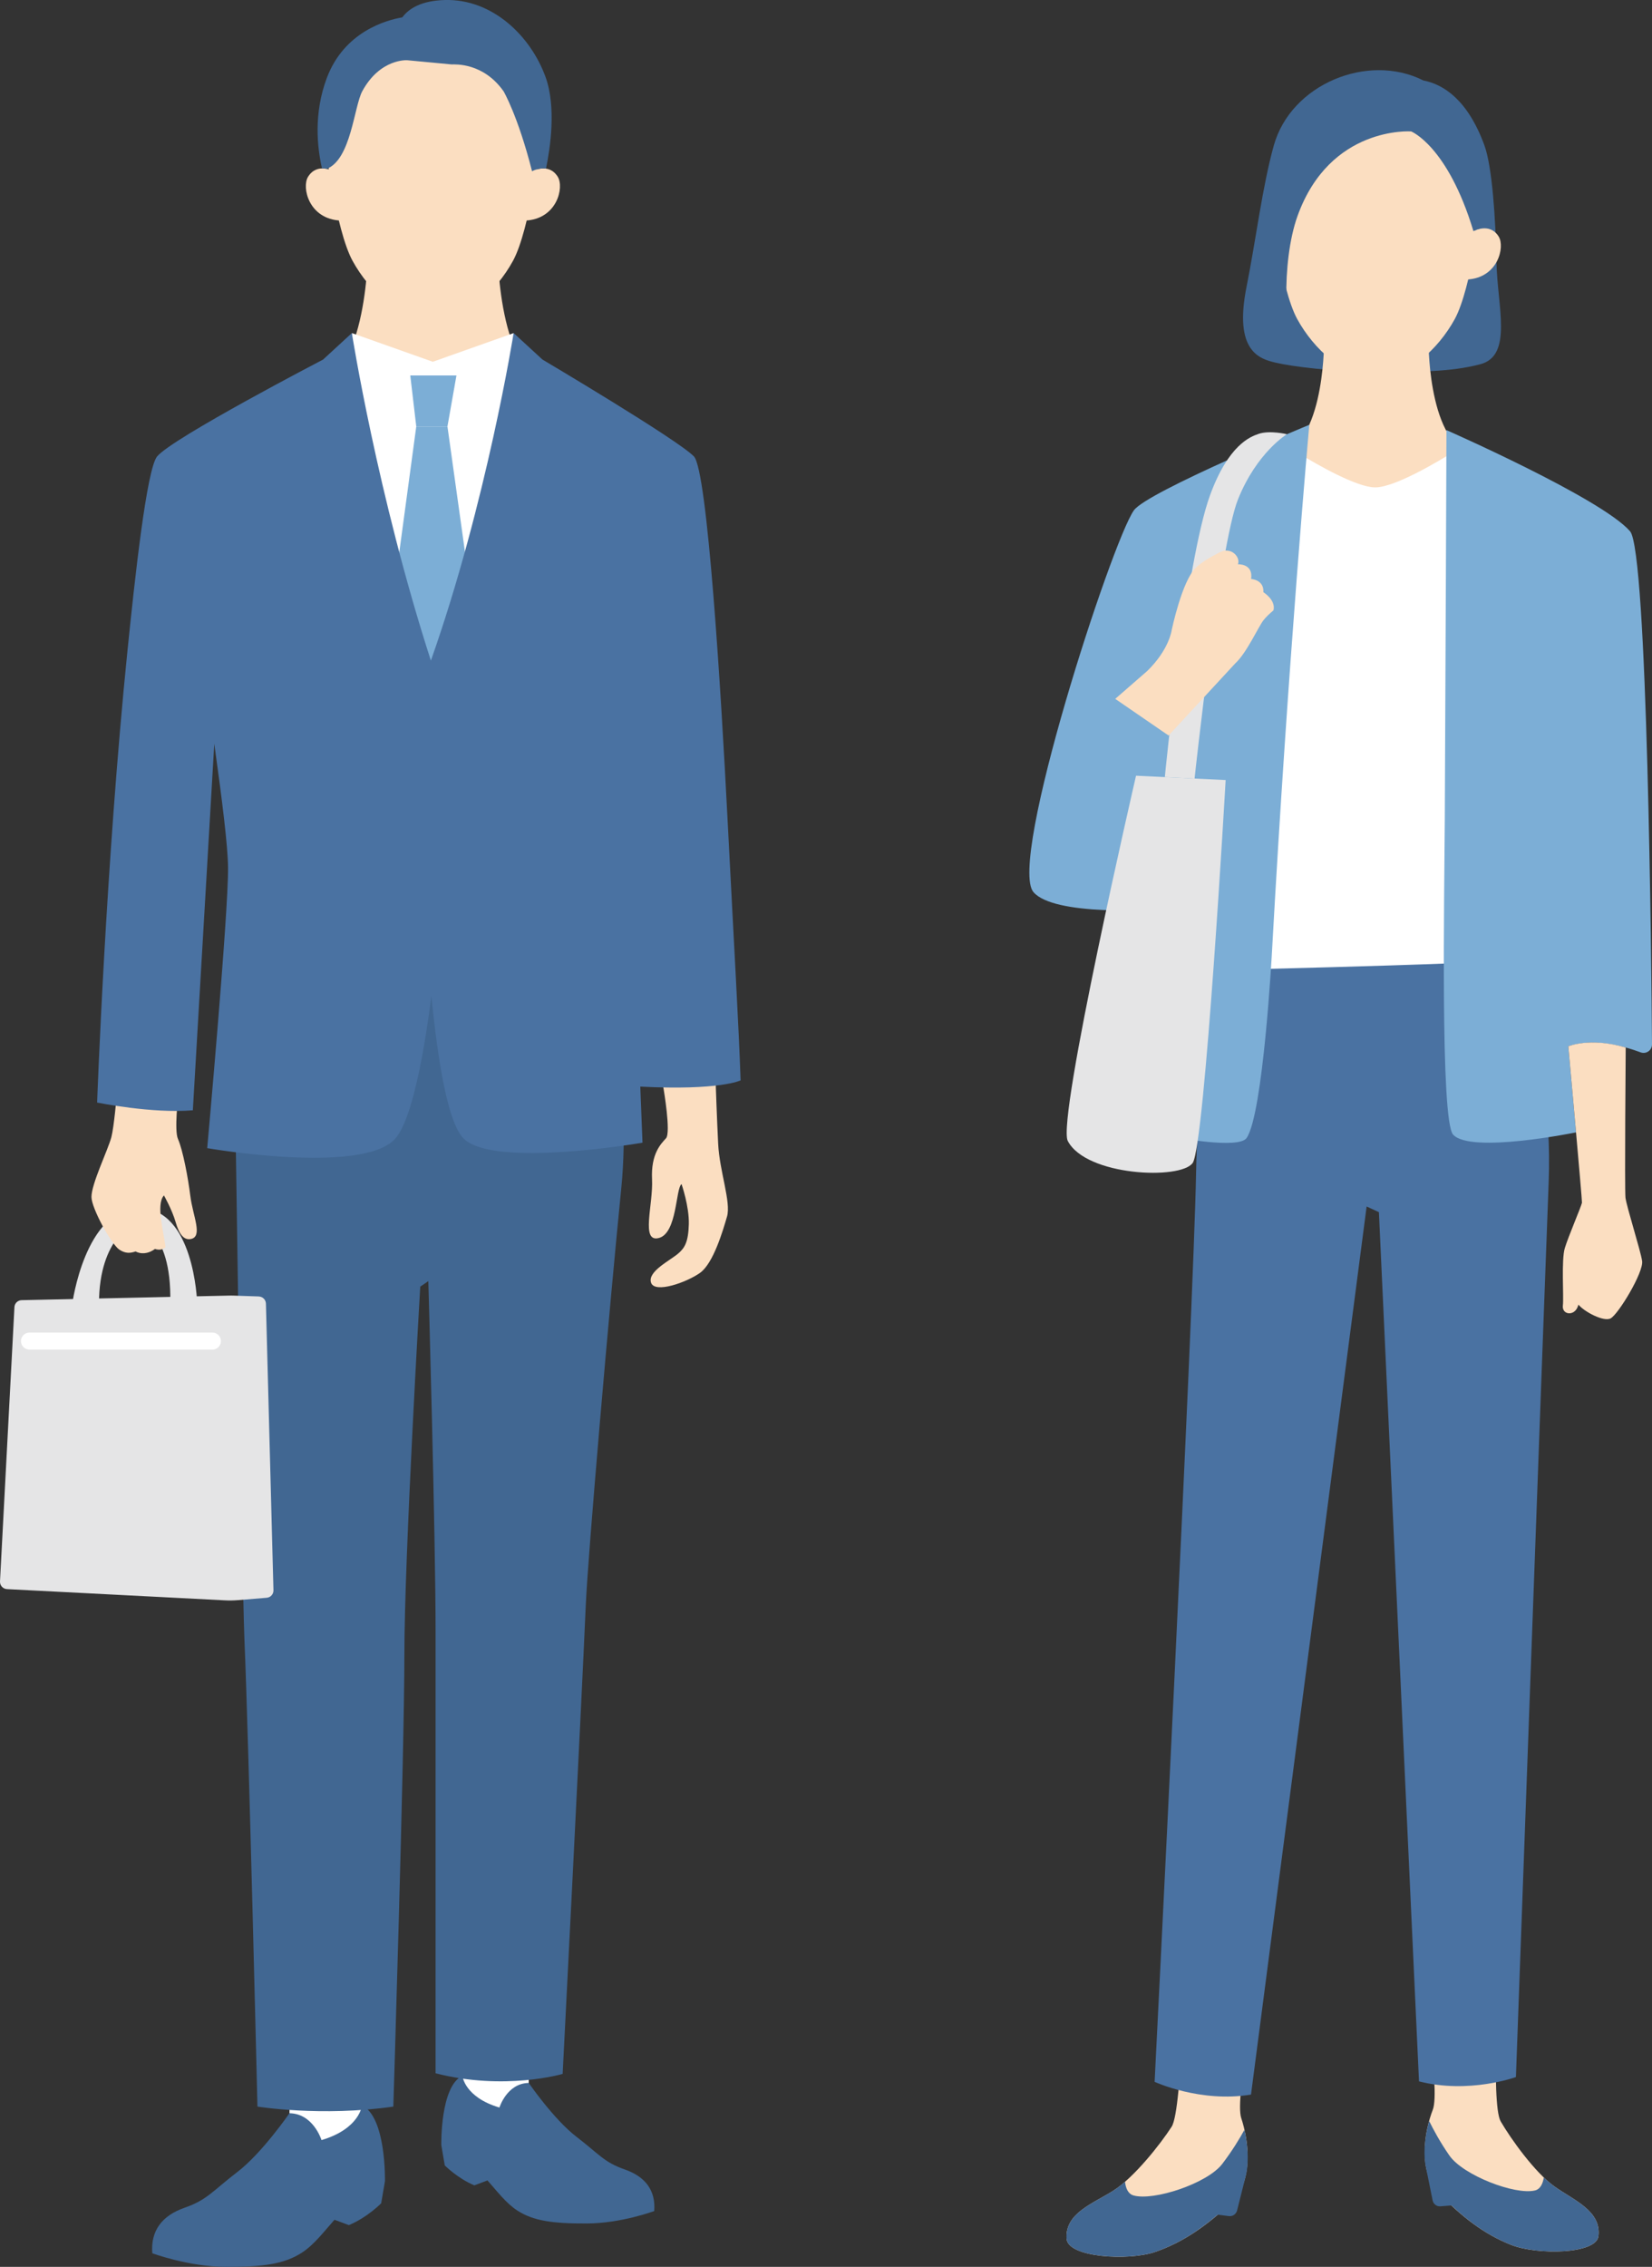
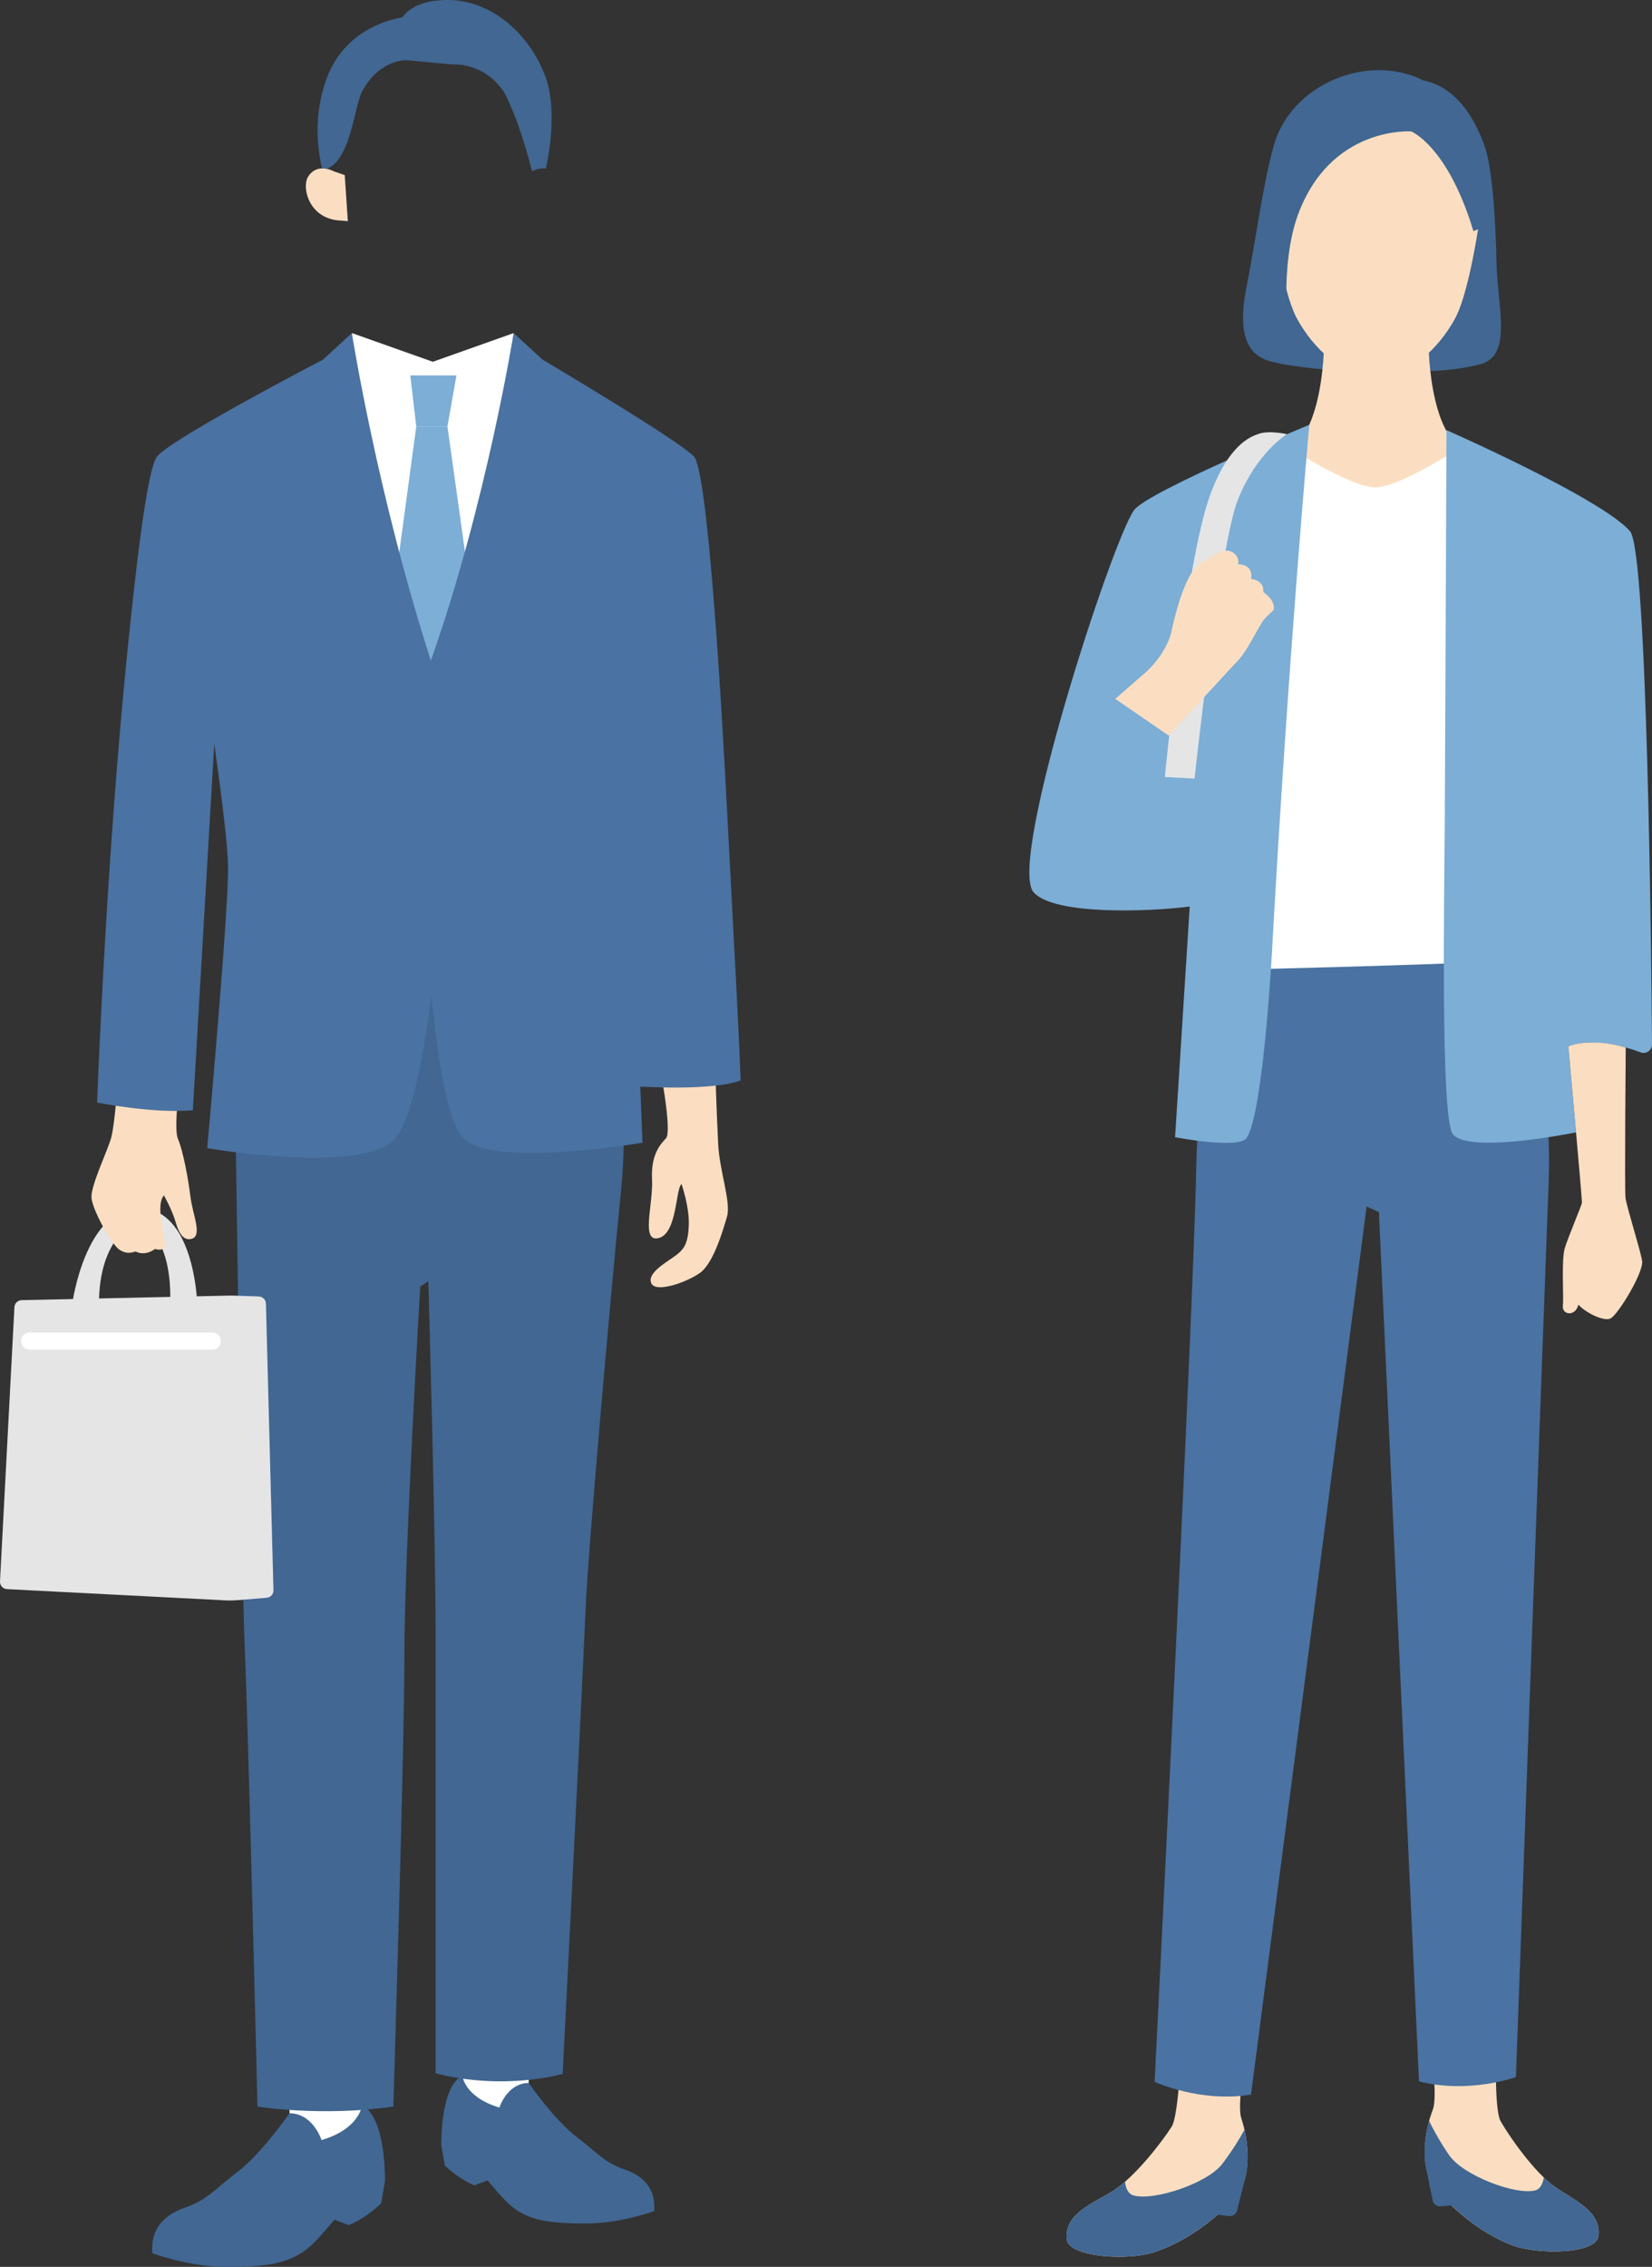
<svg xmlns="http://www.w3.org/2000/svg" id="man" viewBox="0 0 493.26 676.71">
  <rect x="0" y="0" width="493.26" height="676.71" fill="#333333" stroke="none" />
  <defs>
    <style>.cls-1{fill:#416792;}.cls-2{fill:#4a72a2;}.cls-3{fill:#fbdec1;}.cls-4{fill:#fff;}.cls-5{fill:#7caed6;}.cls-6{fill:#e5e5e6;}</style>
  </defs>
  <path class="cls-3" d="M353.67,581.22s-.48,48.46-3.84,53.66c-3.35,5.2-11.12,15.03-17.24,18.98-6.12,3.95-14.65,6.74-14.12,14.47.38,5.6,18.48,6.66,26.42,3.93,8.67-2.98,15.41-7.94,22.53-14.47,7.12-6.53,5.33-19.13,3.2-25.47-2.13-6.34,5.76-42.25,5.76-42.25l-22.72-8.85Z" />
  <path class="cls-1" d="M371.58,635.78c-1.32,2.41-3.59,6.23-6.66,10.23-4.47,5.82-20.48,11.1-26.48,9.38-1.67-.48-2.32-2.23-2.53-4.09-1.14.99-2.26,1.87-3.33,2.56-6.12,3.95-14.65,6.74-14.12,14.47.38,5.6,18.48,6.66,26.42,3.93,7.11-2.44,12.92-6.24,18.72-11.12l3.33.42c1.12.14,2.16-.58,2.44-1.67l2.73-10.86c.89-4.49.34-9.37-.53-13.25Z" />
  <path class="cls-3" d="M447.71,586.28s-2.68,41.74.37,47c3.05,5.26,10.2,15.25,16.02,19.41,5.82,4.16,14.05,7.29,13.17,14.84-.63,5.47-18.42,5.67-26.08,2.62-8.36-3.32-14.74-8.5-21.42-15.23-6.68-6.73-4.34-19-1.96-25.12,2.38-6.12-3.69-41.68-3.69-41.68l23.59-1.84Z" />
  <path class="cls-1" d="M464.1,652.68c-1.02-.73-2.07-1.64-3.14-2.66-.29,1.81-1.01,3.5-2.67,3.89-5.96,1.41-21.4-4.52-25.52-10.43-2.83-4.06-4.87-7.91-6.06-10.33-1.03,3.76-1.8,8.53-1.13,12.97l2.18,10.77c.22,1.08,1.21,1.83,2.31,1.75l3.29-.26c5.45,5.06,10.97,9.05,17.83,11.77,7.66,3.04,25.45,2.85,26.08-2.62.88-7.55-7.35-10.68-13.17-14.84Z" />
  <path class="cls-2" d="M447.94,265.17l-79.74,4.39s-10.33,39.44-11.07,80.45c-.74,41.01-12.38,271.47-12.38,271.47,0,0,13.69,6.32,28.78,3.8l34.52-265.11,3.67,1.69,11.97,259.48c14.93,3.83,28.94-1.29,28.94-1.29,0,0,8.23-226.56,9.79-267.51,1.56-40.95-14.49-87.37-14.49-87.37Z" />
  <path class="cls-1" d="M441.98,108.74c9.82-2.58,5.08-17.34,4.84-30.48-.24-13.08-1.3-28.56-3.59-34.84-4.96-13.59-12.2-18.24-18.24-19.4-16.55-8.36-39.52,1.09-44.65,19.4-3.43,12.26-5.36,28.31-8.13,42.13-3.91,19.49,3.97,21.6,8.7,22.72,4.72,1.12,17.17,2.73,29.93,2.73s22.16.09,31.13-2.26Z" />
  <path class="cls-3" d="M410.94,152.61l31.17-16.82c-15.54.14-15.56-33.08-15.56-33.08h-31.22s-.02,33.22-15.56,33.08l31.17,16.82Z" />
  <path class="cls-4" d="M377.49,289.26s34.04-.83,55.52-1.68l.84-152.59c-4.54,2.83-17.39,10.51-23.24,10.51-5.5,0-17.29-6.78-22.49-9.95l-10.64,153.71Z" />
  <path class="cls-3" d="M442.52,60.19s-3.16,25.92-8.14,35.04c-4.99,9.12-14.15,17.44-23.53,17.44s-18.54-8.32-23.53-17.44c-4.99-9.12-8.14-35.04-8.14-35.04,0,0,3.56-34.61,32.14-34.61,31.8,0,31.21,34.61,31.21,34.61Z" />
-   <path class="cls-3" d="M437.88,83.45c9.4-.39,11.53-9.74,9.61-12.82-2.7-4.36-7.55-1.62-7.55-1.62l-3.21,1.11-.91,13.51,2.07-.18Z" />
  <path class="cls-1" d="M387.41,103.74c-3.89-1.41-4.98-25.38,0-39.24,9.7-27.01,33.93-25.27,33.93-25.27,0,0,10.9,4.28,18.6,29.77l4.38-1.76s1.67-42.73-32.71-42.73-32.76,39.34-34.28,54.55,10.07,24.68,10.07,24.68Z" />
  <path class="cls-5" d="M390.92,126.82s-48.47,19.99-52.37,25.54c-6.63,9.43-37.78,105.02-29.95,113.99,6.05,6.92,34.45,5.84,46.63,4.27l-4.37,68.86s19,3.67,21.36.24c4.95-7.21,7.56-55.34,7.56-55.34,4.8-87.06,11.15-157.55,11.15-157.55Z" />
  <path class="cls-6" d="M356.68,232.42s7.48-69.71,12.97-83.36c5.65-14.06,14.61-19.44,14.61-19.44,0,0-5.1-1.23-8.43-.11-2.49.84-9.02,3.26-14.52,18.3-7.3,19.94-13.51,84.15-13.51,84.15l8.86.47Z" />
  <path class="cls-5" d="M489.85,314.15c1.66.62,3.42-.6,3.41-2.37-.17-23.42-1.33-147.18-6.55-153.18-8.57-9.85-54.82-30.2-54.82-30.2,0,0-.3,79.76-.5,116.28-.12,21.95-1.36,89.66,2.47,94.01,5.13,5.83,36.72-.65,36.72-.65,0,0-.82-9.19-2.3-25.69,7.56-2.61,16.71-.02,21.57,1.8Z" />
  <path class="cls-3" d="M490.31,376.44c-.51-3.32-4.52-15.79-4.97-18.89-.28-2.63.07-44.84.07-44.84-10.73-3.16-17.13-.36-17.13-.36,0,0,4.18,46.19,4.07,46.7-.33,1.4-4.03,9.97-5.12,13.52s-.27,14.62-.58,17.16c-.31,2.55,2.84,3.22,4.18.9.17-.29.33-.68.48-1.16,1.61,2.03,7.51,5.23,9.61,4.09,2.3-1.24,9.9-13.8,9.39-17.13Z" />
  <path class="cls-3" d="M368.75,198.11c3.5-3.14,7.04-11.19,8.58-13.05.9-1.08,1.43-1.58,2.91-2.86.77-3.1-3.02-5.41-3.02-5.41.25-3.76-3.66-3.95-3.66-3.95.7-4.66-3.94-4.39-3.94-4.39.85-2.08-1.99-5.39-5.47-3.56-3.39,1.76-5.54,3.11-7.11,4.6-4.13,3.93-7.19,18.61-7.19,18.61,0,0-.74,5.83-7.32,12.22l-9.54,8.31,15.93,10.94,19.84-21.46Z" />
-   <path class="cls-6" d="M339.2,231.57s-23.72,102.62-20.38,109.03c5.47,10.5,33.66,11.68,37.29,6.58,3.63-5.09,9.85-114.32,9.85-114.32l-26.76-1.29Z" />
  <polygon class="cls-4" points="157.87 621.81 157.87 606.14 137.31 606.14 138.06 619.65 137.75 631.57 152.06 636.29 157.87 621.81" />
  <path class="cls-1" d="M186.51,647.62c-6.21-2.16-7.64-4.57-14.4-9.75-6.76-5.18-14.24-16.06-14.24-16.06-6.52.09-8.75,7.34-8.75,7.34-10.5-3.11-11.06-9.49-11.06-9.49-6.68,3.19-6.29,20.72-6.29,20.72l1.03,6.04s3.82,3.88,8.83,5.96l3.92-1.47c2.82,3.16,5.55,6.81,8.89,8.97,4.81,3.12,10.6,3.93,20.85,3.88,10.2-.04,20.05-3.71,20.05-3.71.48-6.13-2.63-10.27-8.83-12.43Z" />
  <path class="cls-3" d="M213.73,324.39s.3,8.86.7,17.05,3.89,17.42,2.65,21.72c-1.25,4.3-4.09,13.97-8.05,16.81-3.97,2.84-13.55,6.26-14.64,2.93s5.59-6.53,8.13-8.71c1.94-1.66,3.01-3.46,3.15-8.76.14-5.3-2.17-11.95-2.17-11.95-1.79,1.28-1.27,14.63-6.77,16.09s-1.67-9.85-2.04-17.51c-.37-7.66,2.66-10.59,4.17-12.26s-.71-14.67-.71-14.67l-1.85-10.19,17.2-.78.24,10.22Z" />
  <path class="cls-6" d="M50.84,388.78c.46-22.41-10.34-23.92-10.34-23.92,0,0-10.94,4.38-10.94,24.28l-7.99.14s3.77-28.59,20.07-28.6c16.29-.01,17.21,27.97,17.21,27.97l-8.01.14Z" />
  <path class="cls-3" d="M56.83,357.05c-.65-5.33-2.21-13.69-3.7-17.06-1.13-2.57.08-12.72.08-12.72,0,0-17.43-.29-18.33-.52,0,0-.84,9.71-1.62,12.68-1.02,3.88-5.97,13.96-5.95,17.91.02,3.38,5.95,14.14,8.33,15.71,1.9,1.25,3.31,1.05,4.84.54,1.39.75,3.52.91,5.79-.75h0c1.17.39,2.34.26,3.14-.54-.38-4.13-2.97-12.64-.46-15.44,0,0,2.41,4.22,3.49,7.96,1.07,3.72,2.5,5.44,4.51,5.06,3.74-.7.61-6.91-.11-12.81Z" />
  <polygon class="cls-4" points="86.44 630.85 86.44 613.73 108.9 613.73 108.1 628.5 108.42 641.53 92.79 646.68 86.44 630.85" />
-   <path class="cls-3" d="M129.23,137.1l38.71-20.9c-19.31.18-19.33-41.09-19.33-41.09h-38.77s-.02,41.26-19.33,41.09l38.71,20.9Z" />
-   <path class="cls-3" d="M161.47,42.17s-3.22,26.39-8.29,35.68c-5.08,9.29-14.41,17.76-23.96,17.76s-18.88-8.47-23.96-17.76-8.29-35.68-8.29-35.68c0,0,3.46-35.06,32.25-35.06s32.25,35.06,32.25,35.06Z" />
-   <path class="cls-3" d="M156.76,65.85c9.57-.4,11.73-9.91,9.79-13.06-2.75-4.44-7.69-1.65-7.69-1.65l-3.27,1.13-.93,13.76,2.1-.18Z" />
  <path class="cls-3" d="M101.76,65.85c-9.57-.4-11.73-9.91-9.79-13.06,2.75-4.44,7.69-1.65,7.69-1.65l3.27,1.13.93,13.76-2.1-.18Z" />
  <polygon class="cls-4" points="153.39 99.43 129.23 108 105.06 99.43 105.06 165.2 130.98 226.91 153.39 165.2 153.39 99.43" />
  <polygon class="cls-5" points="122.5 112.08 136.29 112.08 133.6 127.31 124.29 127.31 122.5 112.08" />
  <path class="cls-1" d="M162.89,22.99C158.43,10.66,146.98-.35,132.87,0c-6.94.18-10.72,2.45-12.75,5.18-4.84.83-17.34,4.29-22.53,18.07-3.98,10.58-2.89,20.73-1.45,27.01.51-.01,1,.04,1.45.13,7.25-2.86,8.11-18.65,10.6-23.2,5.35-9.79,13.39-9.21,13.39-9.21l13.24,1.25c1.15,0,9.5-.55,15.55,8.04,0,0,4.29,7.32,8.49,23.85,0,0,2.01-1.13,4.17-.8,1.25-6,3.12-18.33-.14-27.34Z" />
  <polygon class="cls-5" points="133.6 127.31 124.29 127.31 116.05 188.34 130.98 226.91 142.46 190.71 133.6 127.31" />
  <path class="cls-1" d="M108.09,628.49s-.61,6.98-12.09,10.38c0,0-2.43-7.92-9.57-8.02,0,0-8.17,11.89-15.57,17.55-7.39,5.66-8.96,8.3-15.74,10.66-6.78,2.36-10.17,6.89-9.65,13.59,0,0,10.77,4.01,21.91,4.06,11.19.05,17.53-.84,22.78-4.25,3.65-2.37,6.63-6.35,9.71-9.81l4.29,1.6c5.48-2.26,9.65-6.51,9.65-6.51l1.13-6.6s.43-19.15-6.87-22.64Z" />
  <path class="cls-1" d="M130.06,618.92v-131.49c0-29.51-2.17-104.98-2.17-104.98l-2.41,1.64s-4.74,80.38-4.74,109.89-3.3,134.89-3.3,134.89c-21.43,3.09-40.57,0-40.57,0,0,0-2.6-109.48-3.9-139.81-.74-17.31-3.27-194.89-3.27-194.89l109.86-3.07s9.34,29.87,5.92,63.89c-3.42,34.02-9.93,109.1-10.58,124.26-1.3,30.33-6.9,139.86-6.9,139.86,0,0-17.32,5.11-37.95-.19Z" />
  <path class="cls-2" d="M128.67,197.26c-16.04-49.65-23.61-97.83-23.61-97.83l-8.6,7.91s-44.98,23.39-49.54,28.91c-3.16,3.82-6.73,37.13-8.83,57.71-6.54,64.23-9.09,135.18-9.09,135.18,0,0,16.48,3.34,28.58,2.31l6.4-109.43c2.37,16.97,4.04,30.44,4.11,36.88.15,13.6-6.22,83.85-6.22,83.85,0,0,46.27,8.04,56.09-2.78,5.19-5.72,8.8-26.74,10.85-42.64,2.04,20.66,5.08,38.18,9.71,42.64,9.14,8.8,53.32,1.15,53.32,1.15,0,0-.28-6.88-.66-16.74,23.75,1.22,29.95-1.86,29.95-1.86-.53-16-1.97-40.21-3.91-78.22-1.92-37.52-5.97-103.89-10.04-108.06-4.93-5.06-45.22-28.91-45.22-28.91l-8.6-7.91s-8.04,50.59-24.72,97.83Z" />
  <path class="cls-6" d="M77.3,387.02l-7.54-.25c-.54-.02-1.08-.02-1.61,0l-61.71,1.36c-1.14.03-2.07.93-2.13,2.07L0,472.09c-.06,1.21.86,2.23,2.07,2.3l65.06,3.35c1.3.07,2.6.05,3.9-.06l8.62-.71c1.15-.1,2.03-1.08,2-2.23l-2.25-85.58c-.03-1.16-.96-2.09-2.11-2.13Z" />
  <path class="cls-4" d="M63.41,402.9H8.81c-1.41,0-2.55-1.14-2.55-2.55s1.14-2.55,2.55-2.55h54.6c1.41,0,2.55,1.14,2.55,2.55s-1.14,2.55-2.55,2.55Z" />
</svg>